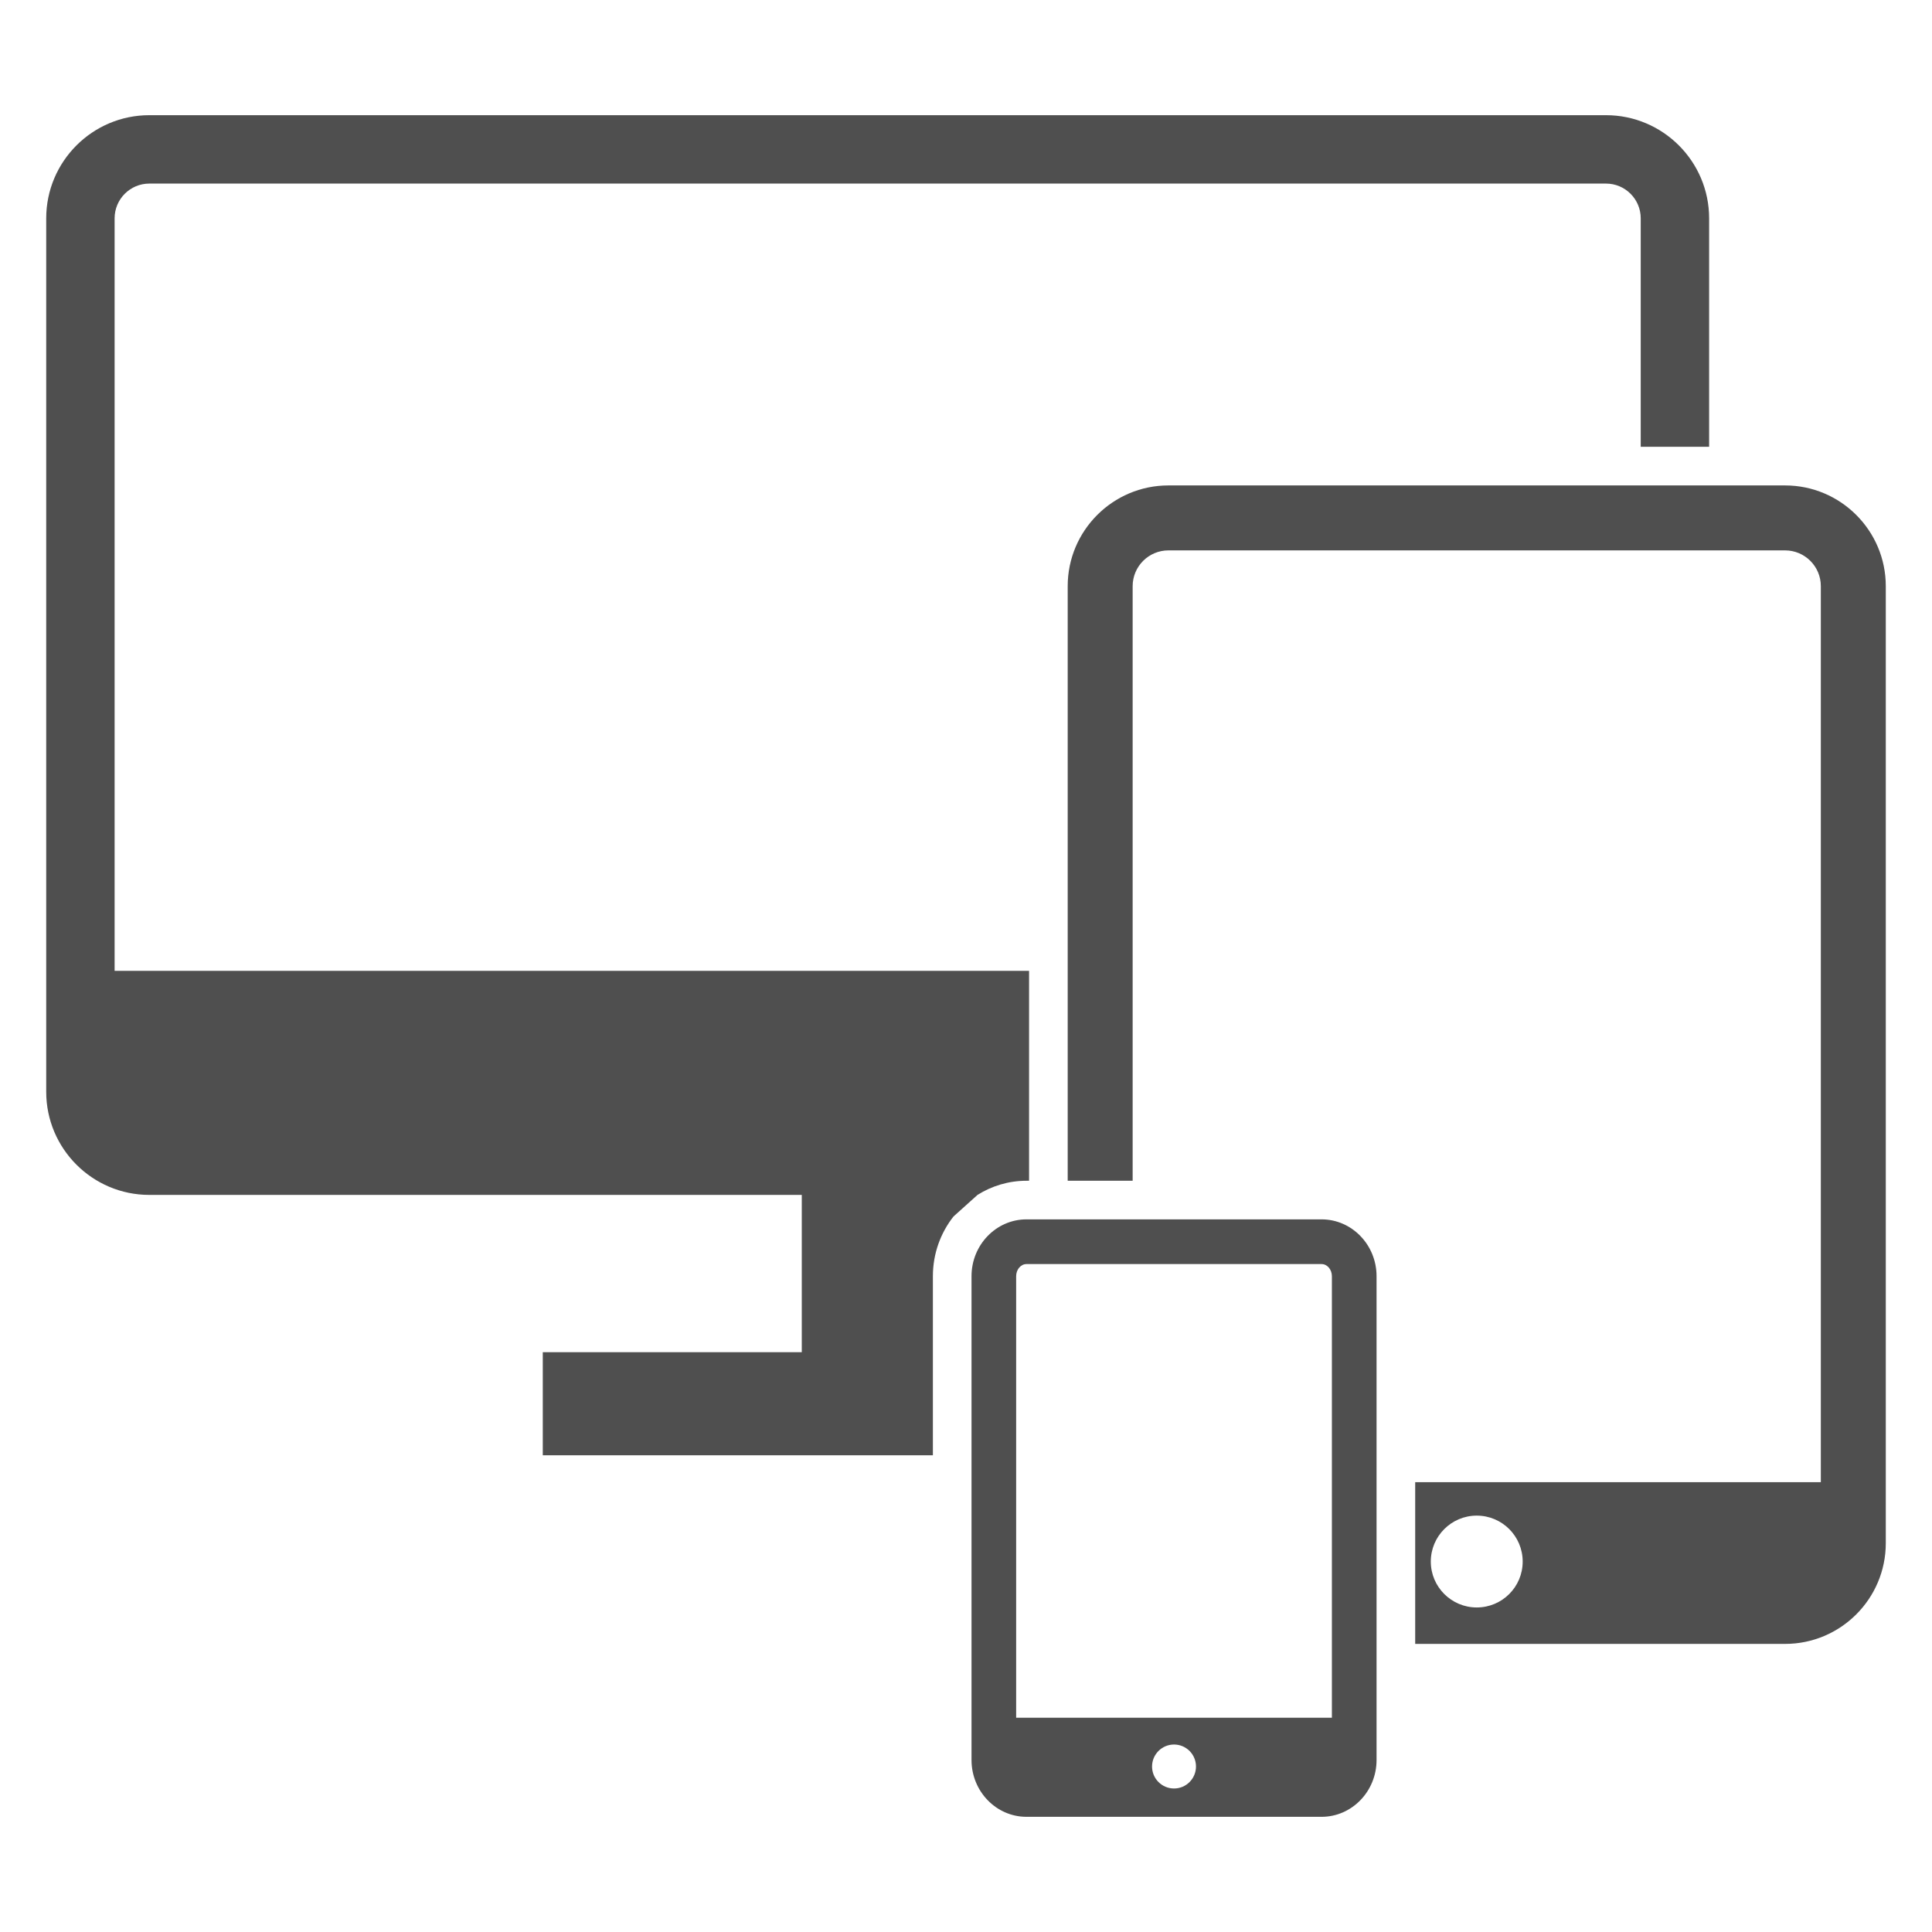
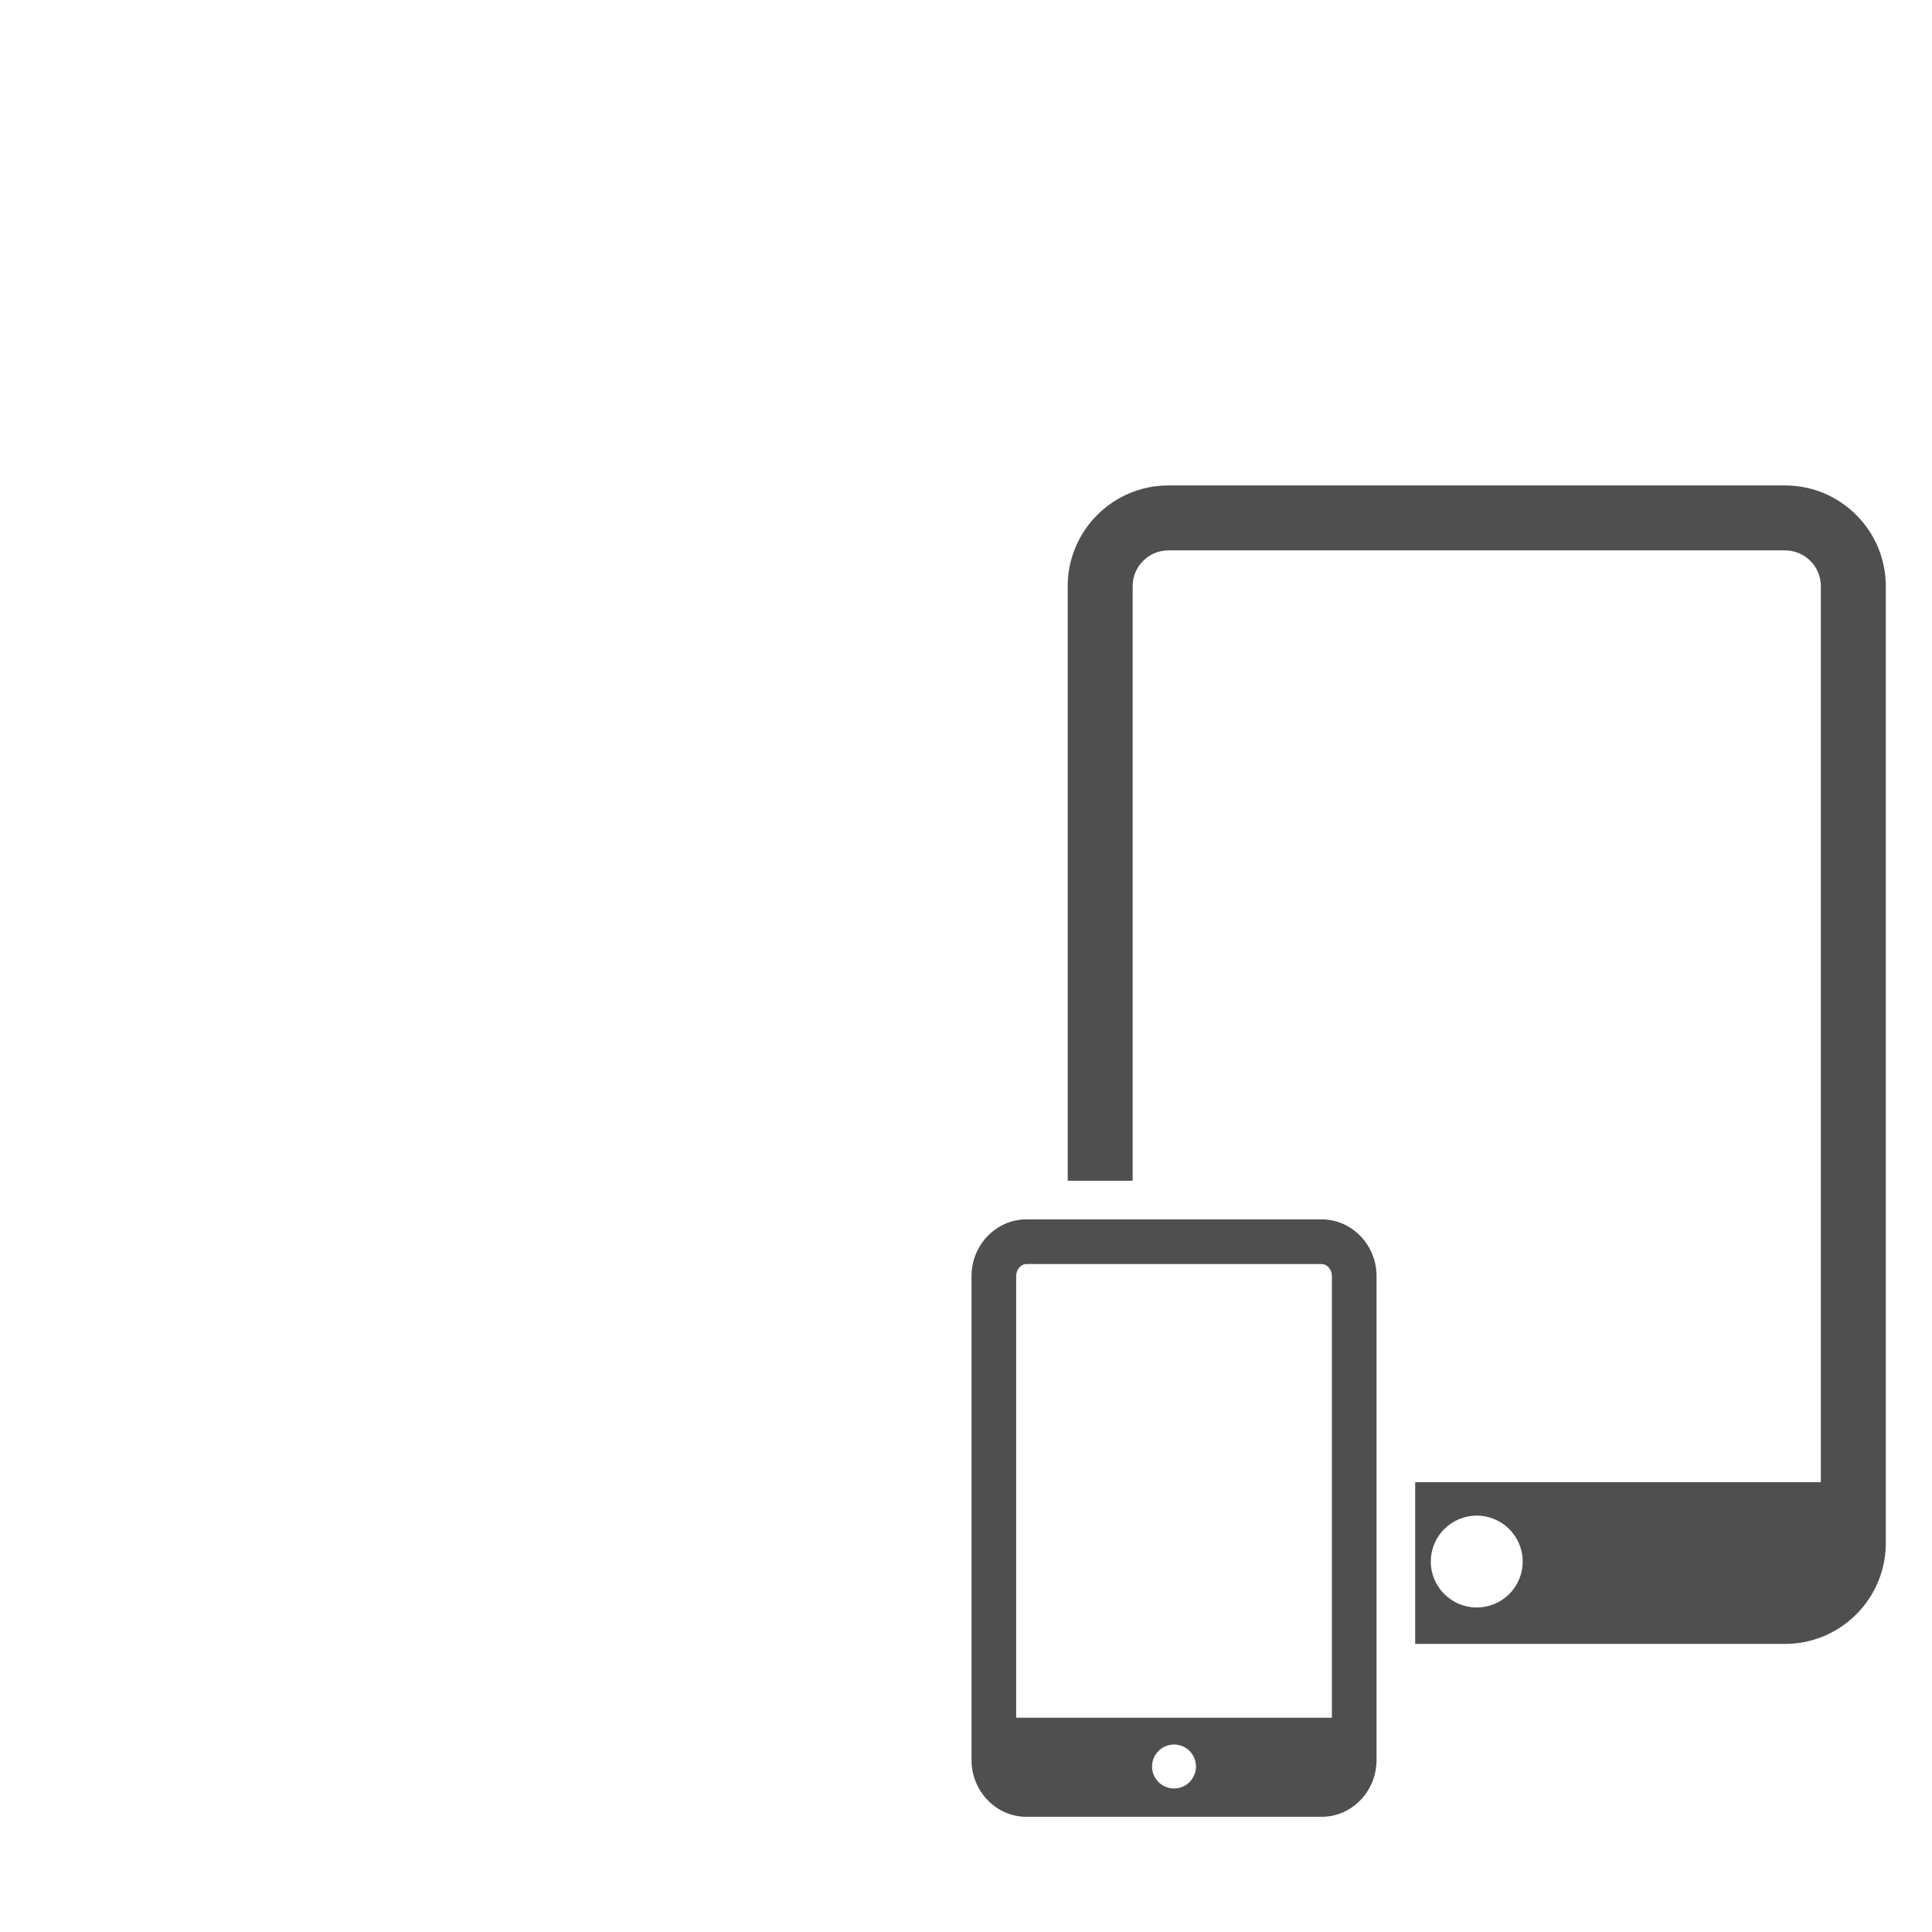
<svg xmlns="http://www.w3.org/2000/svg" id="Layer_1" viewBox="0 0 500 500">
  <defs>
    <style>.cls-1{fill:#4f4f4f;stroke-width:0px;}</style>
  </defs>
-   <path class="cls-1" d="M252.98,309.24c3.69-2.32,8.03-3.66,12.67-3.66h.67v-54.33H29.66V56.5c0-4.96,4.03-8.99,8.98-8.99h376.99c4.96,0,8.99,4.03,8.99,8.99v59.13h17.7v-59.13c0-14.72-11.97-26.69-26.69-26.69H38.64c-14.71,0-26.68,11.97-26.68,26.69v226.06c0,14.71,11.97,26.68,26.68,26.68h168.86v40.71h-67.03v26.67h100.96v-46.34c0-5.85,2-11.23,5.34-15.46" />
  <path class="cls-1" d="M461.98,125.63h-159.6c-14.37,0-26.06,11.69-26.06,26.06v153.89h16.81v-153.89c0-5.1,4.15-9.25,9.25-9.25h159.6c5.1,0,9.25,4.15,9.25,9.25v231.9h-104.98v41.85h95.73c14.37,0,26.06-11.69,26.06-26.06v-247.69c0-14.37-11.69-26.06-26.06-26.06ZM382.18,416.01c-6.56,0-11.89-5.32-11.89-11.88s5.33-11.89,11.89-11.89,11.89,5.32,11.89,11.89-5.32,11.88-11.89,11.88Z" />
  <path class="cls-1" d="M342.02,315.57h-76.37c-7.84,0-14.22,6.6-14.22,14.7v125.22c0,8.1,6.38,14.7,14.22,14.7h76.37c7.85,0,14.23-6.6,14.23-14.7v-125.22c0-8.1-6.38-14.7-14.23-14.7ZM303.84,462.86c-3.14,0-5.69-2.55-5.69-5.69s2.55-5.69,5.69-5.69,5.68,2.55,5.68,5.69-2.54,5.69-5.68,5.69ZM344.69,444.55h-81.71v-114.27c0-1.73,1.2-3.14,2.67-3.14h76.37c1.47,0,2.67,1.41,2.67,3.14v114.27Z" />
</svg>